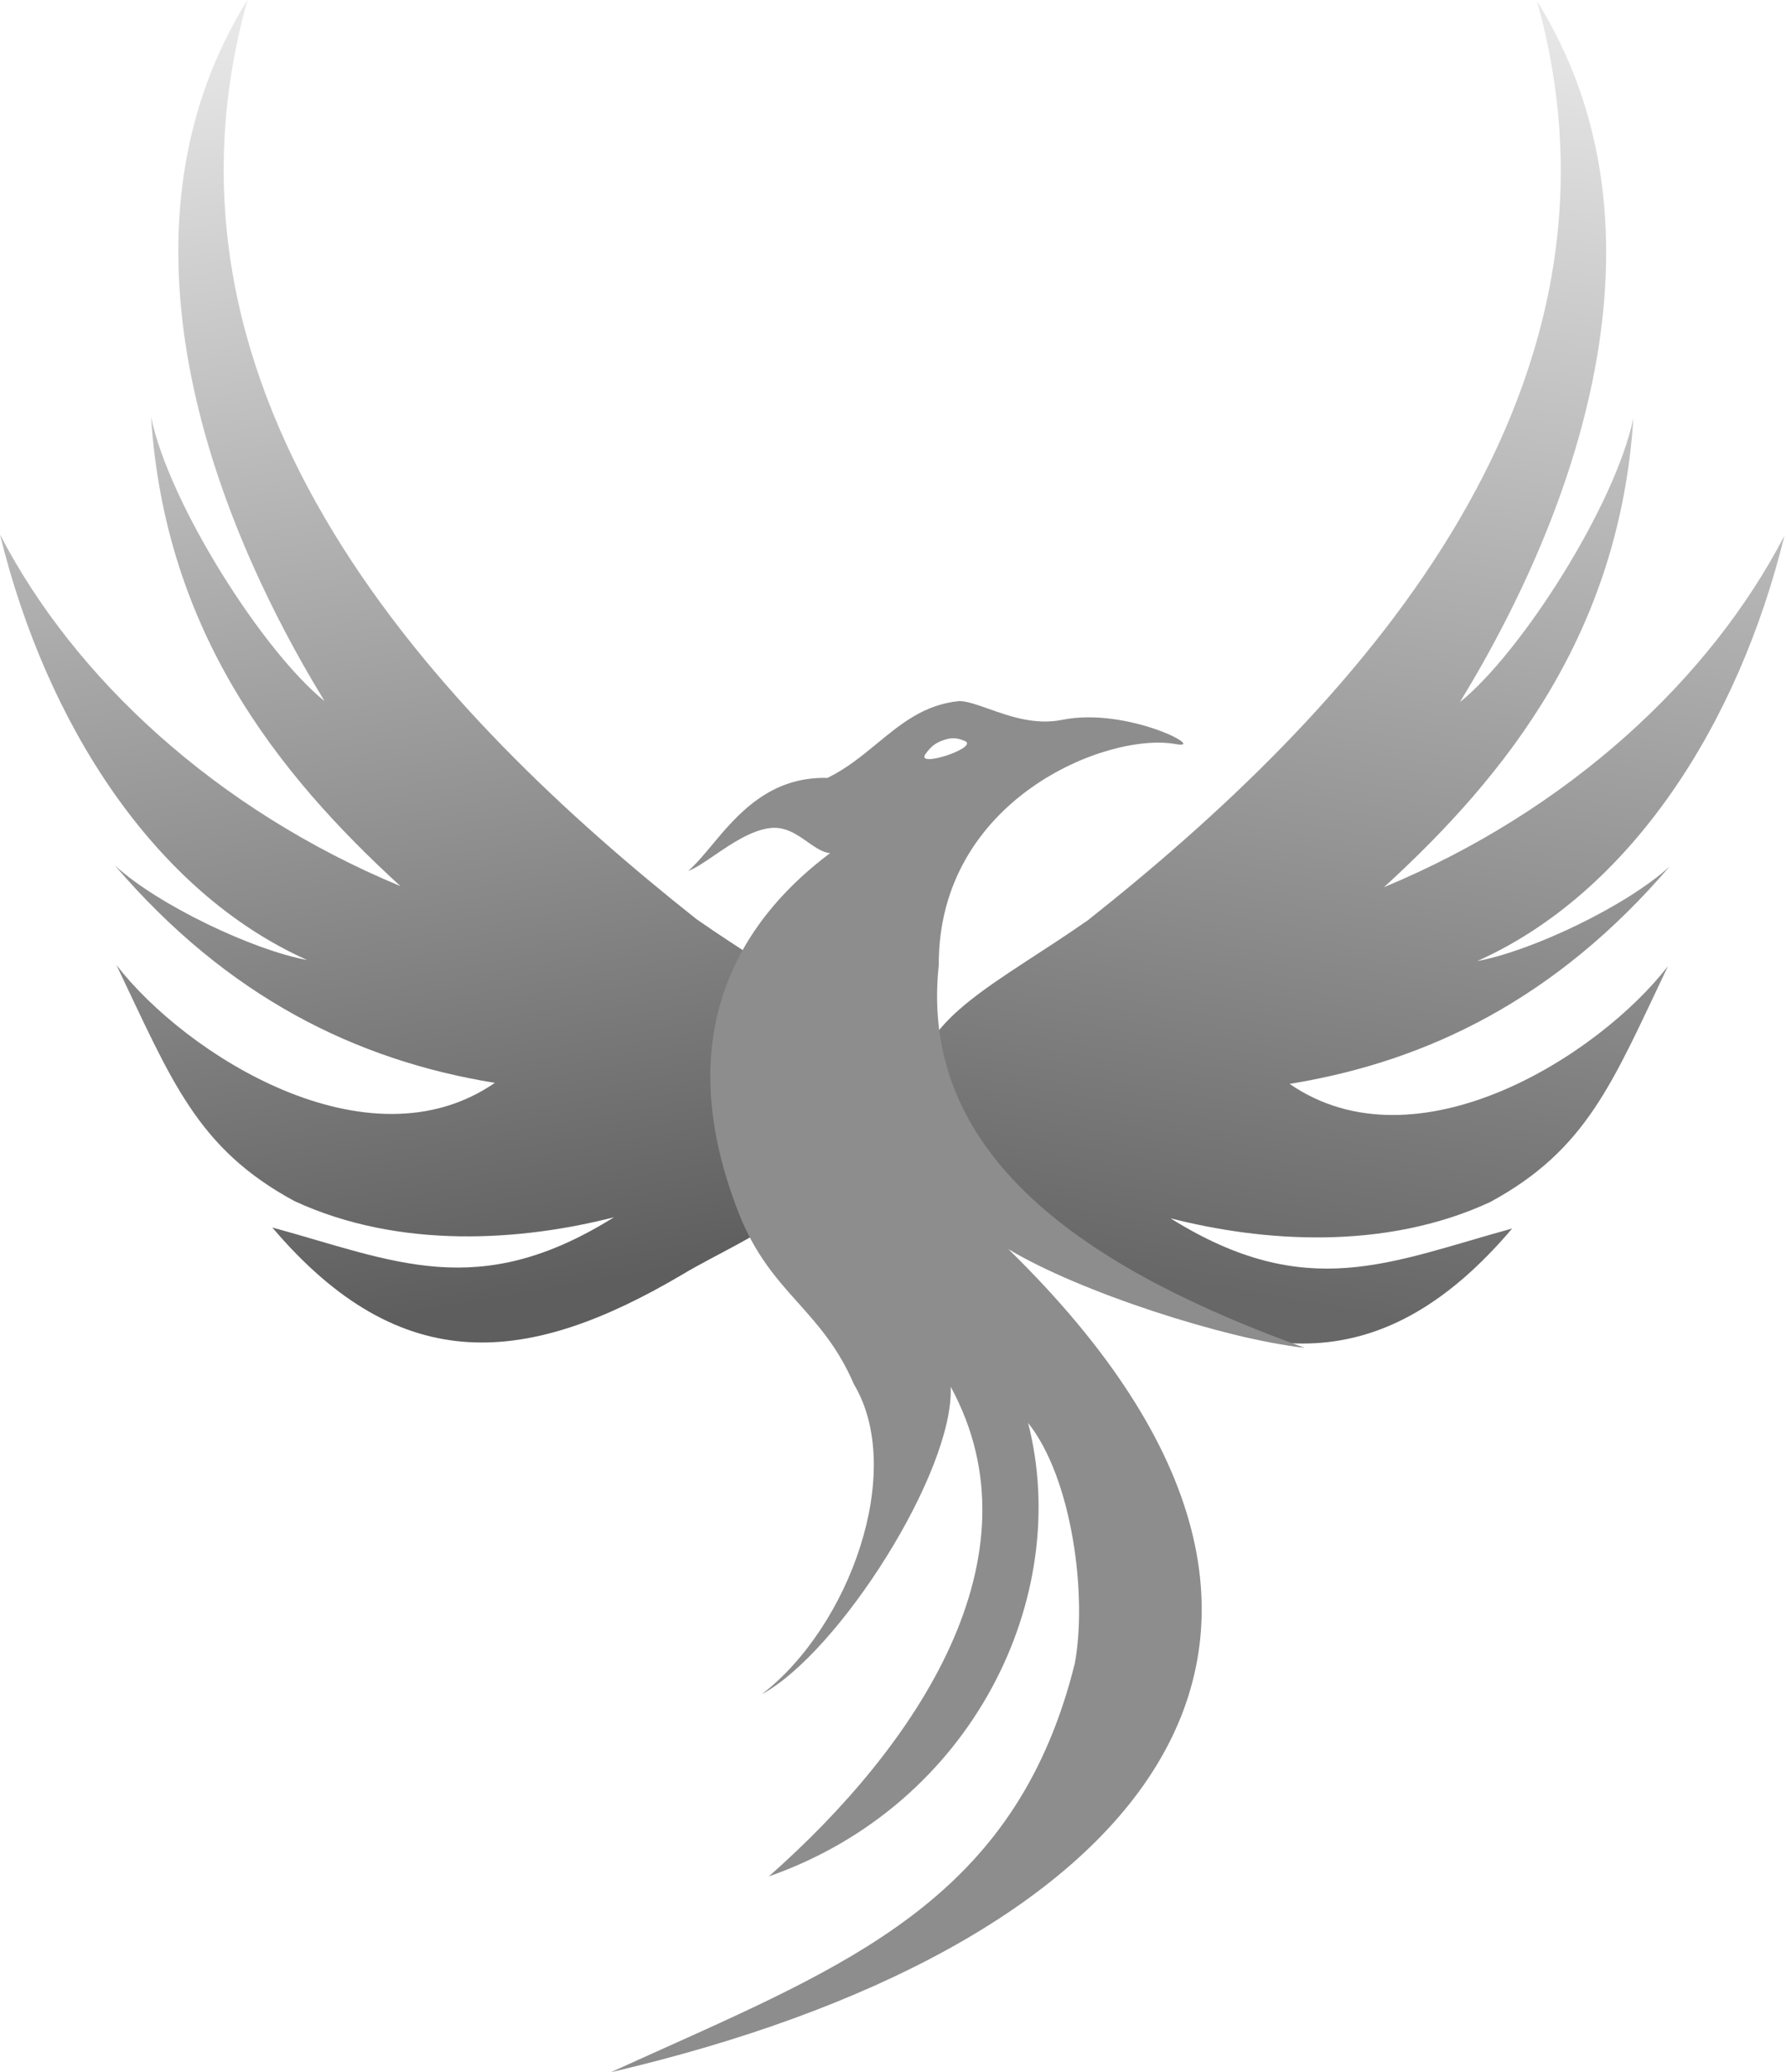
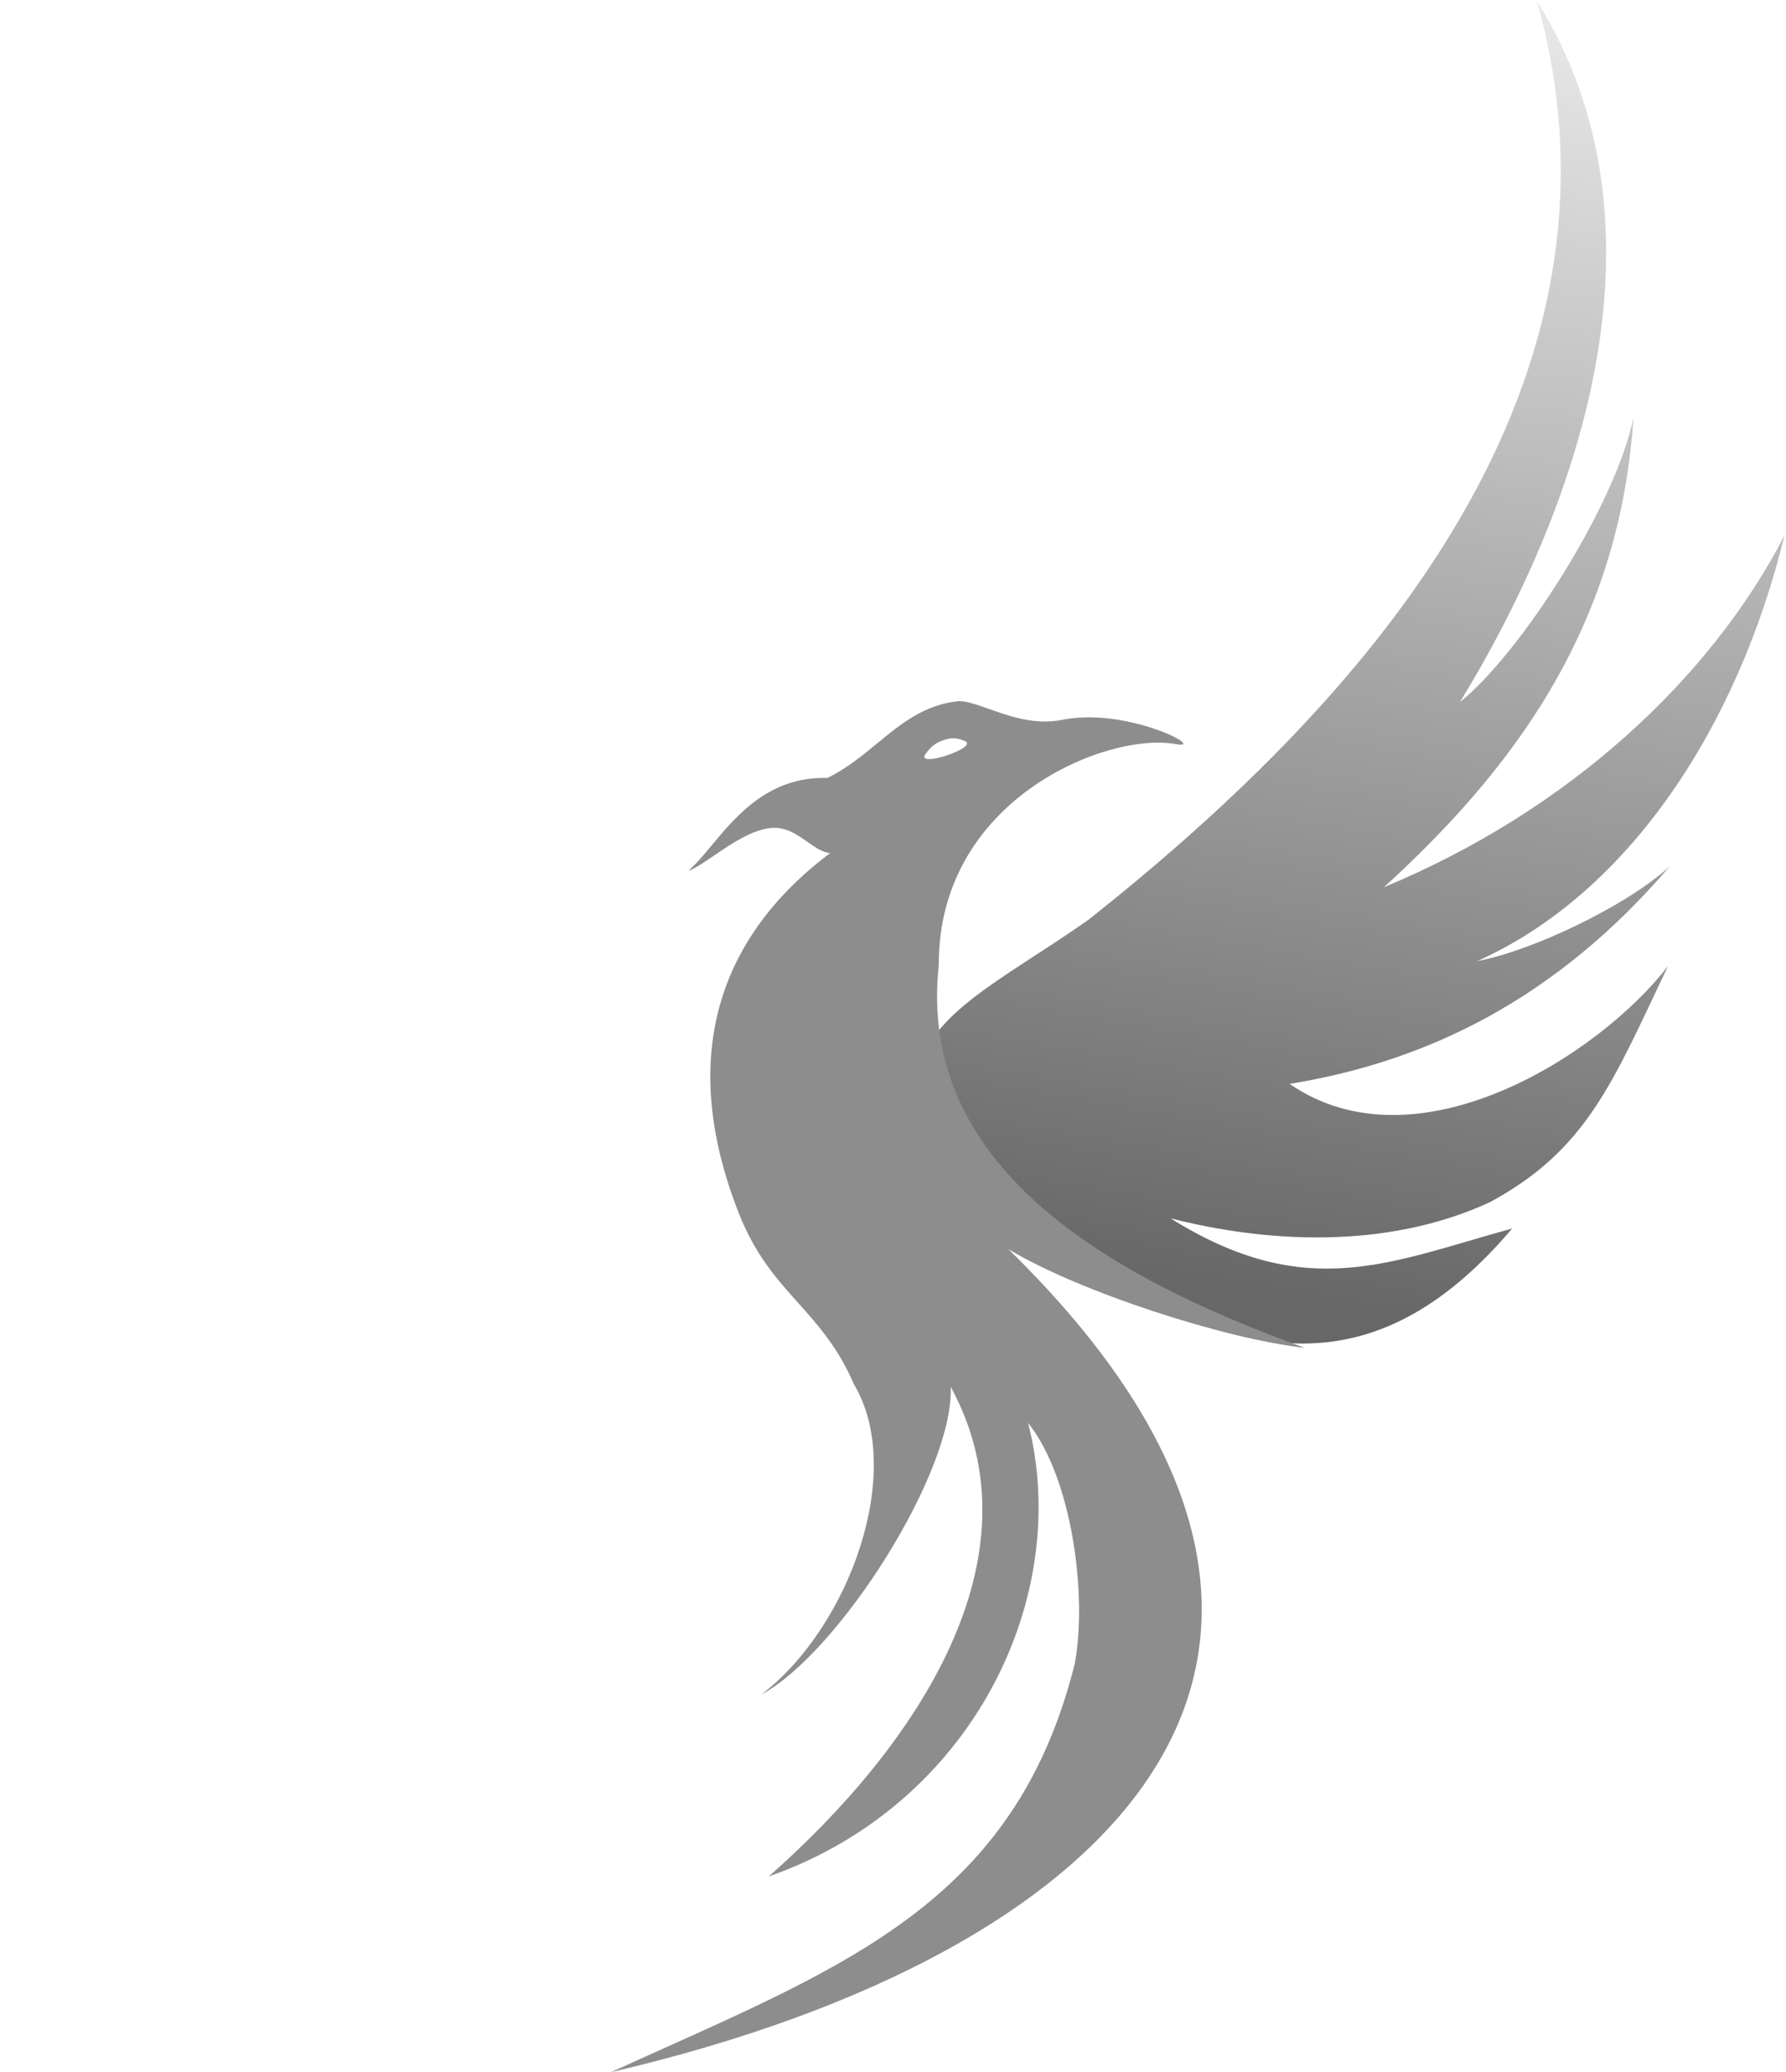
<svg xmlns="http://www.w3.org/2000/svg" width="388" height="450" viewBox="0 0 388 450" fill="none">
-   <path d="M188.626 235.061C187.302 220.358 170.892 213.265 151.312 199.588C95.348 155.276 29.531 86.614 53.761 0C24.115 47.562 42.941 107.102 70.504 152.238C57.164 141.495 36.731 109.449 32.816 90.527C35.846 137.135 60.188 167.908 86.99 192.418C46.974 175.813 16.152 147.247 0 116.07C10.068 157.233 33.573 193.64 66.73 208.463C55.216 206.383 34.479 196.649 24.952 187.926C49.423 216.502 77.414 230.271 107.507 235.135C79.98 254.114 40.397 229.085 25.302 209.557C37.302 234.68 42.777 249.345 63.958 260.806C86.941 271.447 113.538 269.408 133.386 264.319C103.789 282.826 85.624 273.784 59.148 266.538C87.357 299.771 115.104 296.272 148.124 276.821C161.266 268.838 190.964 257.986 188.612 235.079L188.626 235.061Z" fill="url(#paint0_linear_2121_6)" />
  <path d="M199.04 235.286C200.364 220.582 216.773 213.489 236.354 199.813C292.318 155.501 358.135 86.839 333.904 0.225C363.55 47.787 344.725 107.326 317.162 152.463C330.502 141.72 350.935 109.673 354.85 90.751C351.82 137.36 327.478 168.132 300.676 192.643C340.692 176.037 371.514 147.472 387.666 116.295C377.598 157.457 354.093 193.865 320.936 208.687C332.449 206.607 353.187 196.874 362.714 188.15C338.243 216.727 310.252 230.496 280.159 235.36C307.686 254.339 347.269 229.309 362.364 209.781C350.364 234.904 344.889 249.569 323.708 261.031C300.724 271.672 274.128 269.633 254.28 264.544C283.876 283.05 302.042 274.009 328.518 266.762C300.309 299.996 272.562 296.497 239.542 277.046C226.4 269.063 196.702 258.211 199.054 235.304L199.04 235.286Z" fill="url(#paint1_linear_2121_6)" />
  <path fill-rule="evenodd" clip-rule="evenodd" d="M154.611 183.564C160.085 177.004 167.11 168.585 179.768 168.92C183.89 166.907 187.261 164.133 190.561 161.42C195.788 157.12 200.833 152.97 208.391 152.234C210.084 152.253 212.265 153.028 214.792 153.925C219.278 155.518 224.852 157.497 230.717 156.317C244.864 153.429 262.613 162.886 255.401 161.573C240.613 158.885 203.787 173.494 203.946 209.55C199.277 252.709 239.256 276.718 283.443 292.673C266.13 290.77 234.415 280.507 219.062 271.238C307.653 357.823 245.264 423.722 132.734 449.967C136.707 448.152 140.613 446.397 144.443 444.677C187.734 425.23 221.334 410.136 233.496 361.208C236.239 346.424 232.929 320.997 223.346 308.972C233.06 346.787 211.292 391.955 167.016 407.458C199.26 379.045 226.685 338.088 206.535 301.129C207.311 319.56 182.227 358.864 165.47 367.916C184.554 353.294 196.794 319.468 185.503 300.572C182.089 292.635 177.743 287.779 173.389 282.913C168.749 277.728 164.101 272.533 160.561 263.59C147.577 230.758 155.159 204.164 180.331 185.257C178.665 185.095 177.102 183.996 175.433 182.823C173.134 181.207 170.635 179.449 167.386 179.802C163.228 180.258 158.899 183.21 155.22 185.72C153.024 187.218 151.058 188.559 149.499 189.115C151.132 187.735 152.785 185.753 154.611 183.564ZM209.591 160.897C207.836 160.158 206.653 160.121 204.88 160.748C203.208 161.34 202.266 162.073 201.073 163.712C198.711 166.957 212.872 162.278 209.591 160.897Z" fill="#8D8D8D" />
  <defs>
    <linearGradient id="paint0_linear_2121_6" x1="79.898" y1="0.149" x2="127.97" y2="279.075" gradientUnits="userSpaceOnUse">
      <stop stop-color="#E8E8E8" />
      <stop offset="1" stop-color="#5E5E5E" />
    </linearGradient>
    <linearGradient id="paint1_linear_2121_6" x1="307.767" y1="0.374" x2="259.696" y2="279.299" gradientUnits="userSpaceOnUse">
      <stop stop-color="#E7E7E7" />
      <stop offset="1" stop-color="#676767" />
    </linearGradient>
  </defs>
</svg>